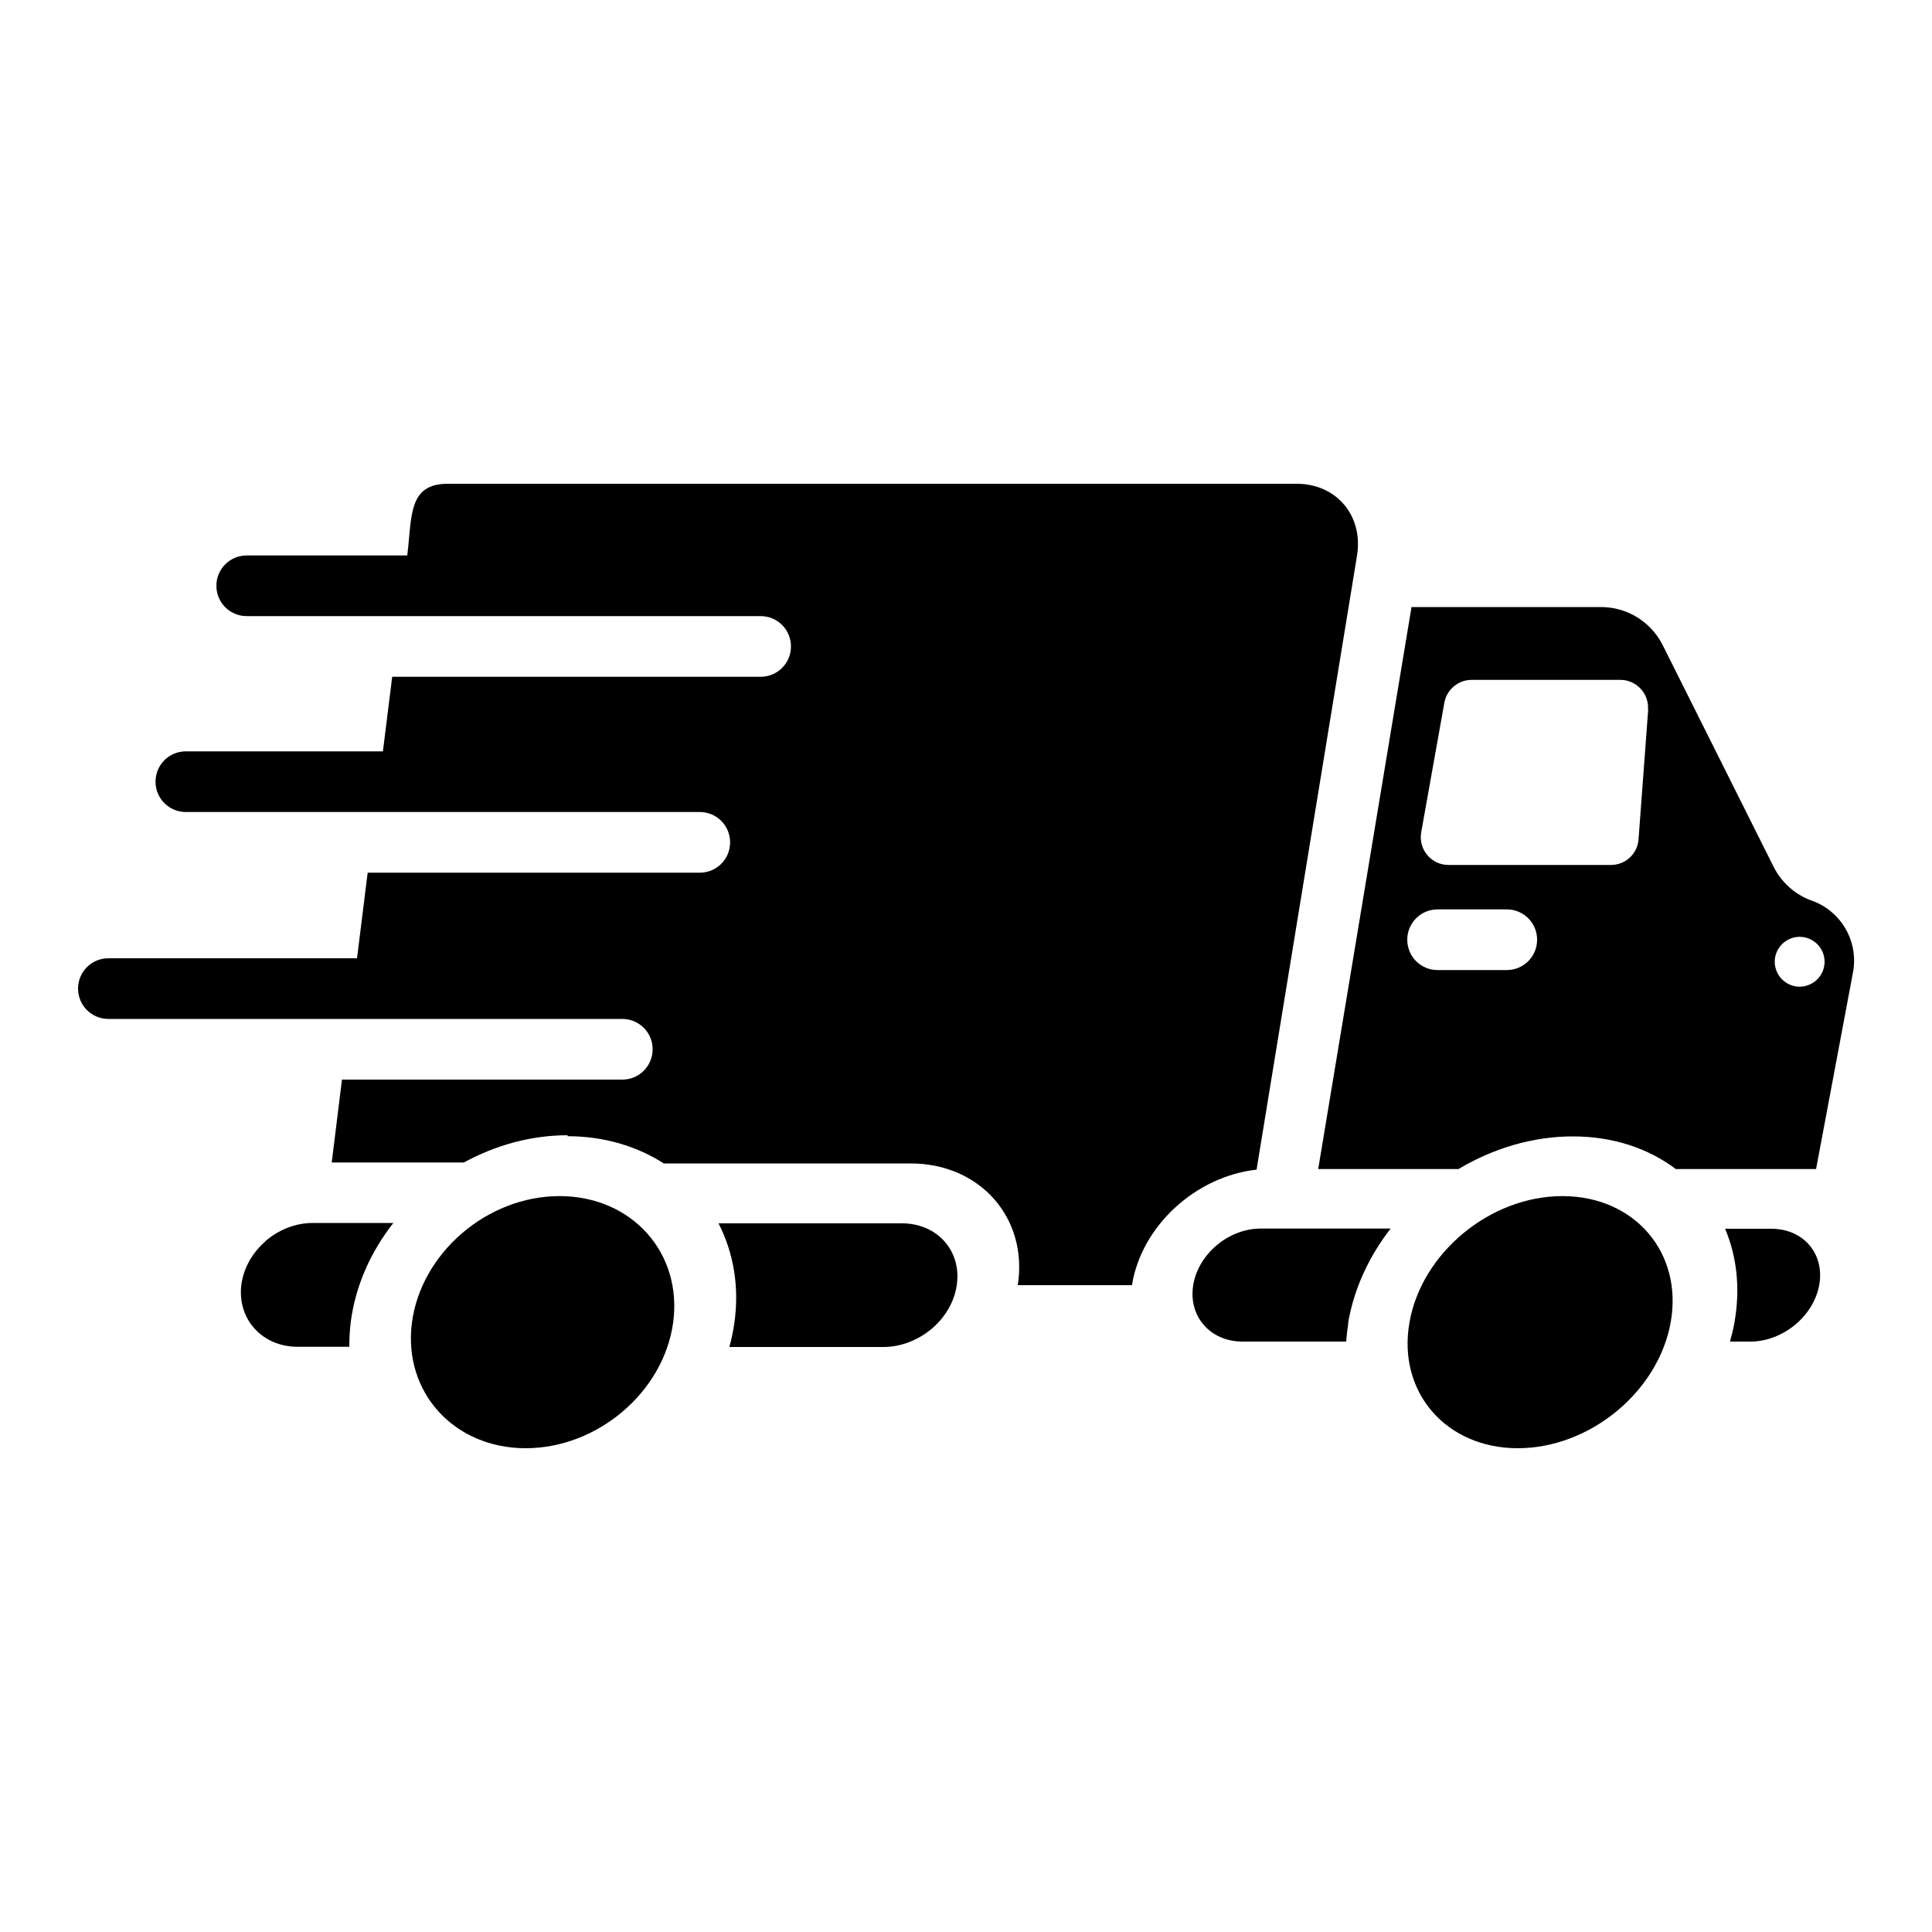
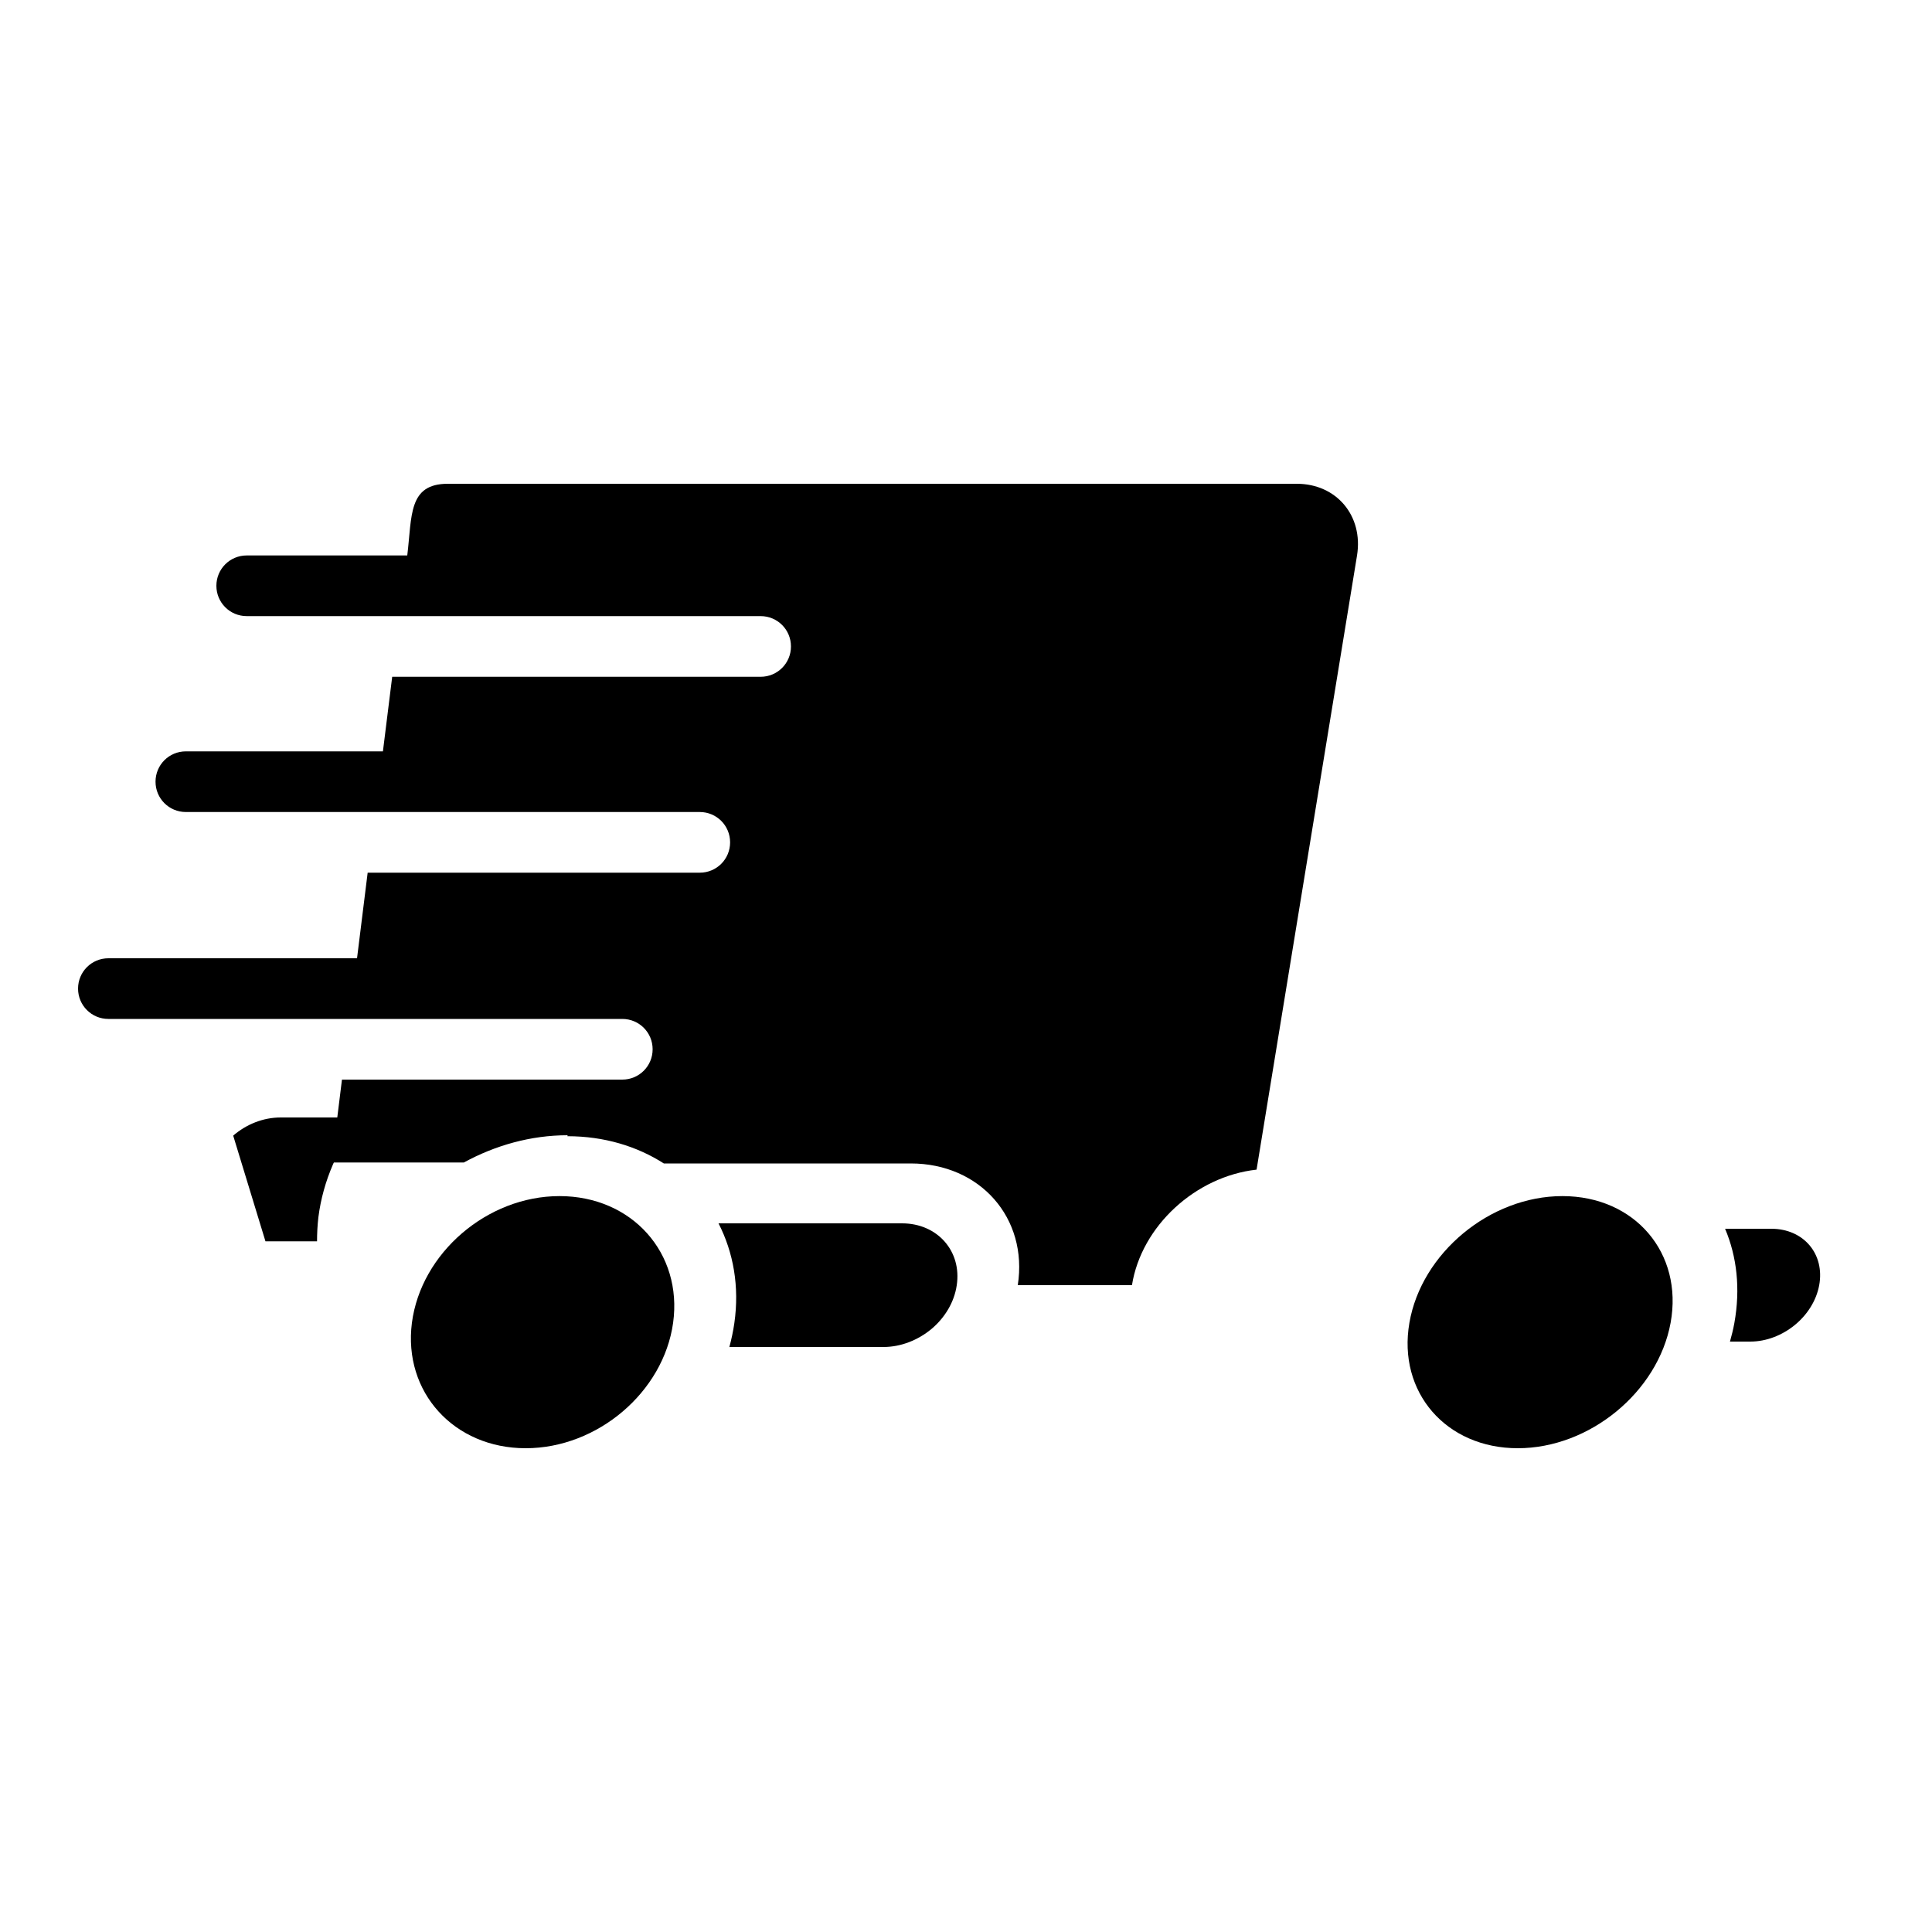
<svg xmlns="http://www.w3.org/2000/svg" id="uuid-3930c9dc-ddfd-46ec-9764-51a9073359bf" viewBox="0 0 100 100">
  <path d="M29.37,58.81c1.9,0,3.6.52,4.99,1.41h12.78c3.59,0,6.08,2.83,5.54,6.3h5.91c.49-3.07,3.3-5.63,6.45-5.98l5.2-31.79c.33-2.05-1.06-3.71-3.12-3.71H23.18c-2.06,0-1.85,1.66-2.1,3.71h0s-8.31,0-8.31,0c-.87,0-1.57.7-1.57,1.57s.7,1.57,1.57,1.57h26.6c.87,0,1.57.7,1.57,1.57s-.7,1.57-1.57,1.57h-19.07l-.48,3.86h-10.2c-.87,0-1.57.7-1.57,1.57s.7,1.57,1.57,1.57h26.6c.87,0,1.57.7,1.57,1.57s-.7,1.57-1.57,1.57h-17.19l-.55,4.43H5.61c-.87,0-1.57.7-1.57,1.57s.7,1.57,1.57,1.57h26.6c.87,0,1.57.7,1.57,1.57s-.7,1.57-1.57,1.57h-14.51l-.53,4.29s.1,0,.15,0h6.69c1.63-.89,3.47-1.41,5.37-1.41h0Z" />
-   <path d="M93.15,51.07c-.71,0-1.29-.58-1.29-1.29s.58-1.29,1.29-1.29,1.29.58,1.29,1.29-.58,1.29-1.29,1.29h0ZM85.31,36.73l-.5,6.72c-.06.75-.68,1.32-1.43,1.32h-8.41c-.89,0-1.56-.81-1.41-1.68l1.2-6.72c.12-.68.72-1.18,1.41-1.18h7.7c.83,0,1.49.71,1.43,1.54h0ZM77.99,50.21h-3.58c-.87,0-1.57-.7-1.57-1.57s.7-1.57,1.57-1.57h3.58c.87,0,1.57.7,1.57,1.57s-.7,1.57-1.57,1.57h0ZM93.78,46.62c-.86-.31-1.57-.94-1.98-1.76l-5.74-11.47c-.61-1.21-1.84-1.97-3.2-1.97h-9.8l-4.83,29.09h7.26c1.79-1.07,3.84-1.69,5.92-1.69s3.91.62,5.33,1.69h7.26l1.91-10.18c.3-1.59-.6-3.16-2.12-3.71h0Z" />
-   <path d="M13.74,64.25c-.67.58-1.14,1.38-1.25,2.27-.21,1.77,1.09,3.19,2.92,3.19h2.67c0-.41.02-.82.07-1.25.24-1.89,1.03-3.66,2.21-5.16h-4.16c-.92,0-1.79.36-2.46.94h0Z" />
+   <path d="M13.74,64.25h2.67c0-.41.02-.82.07-1.25.24-1.89,1.03-3.66,2.21-5.16h-4.16c-.92,0-1.79.36-2.46.94h0Z" />
  <path d="M37.74,69.72h7.99c.91,0,1.79-.36,2.48-.93.69-.58,1.18-1.38,1.31-2.26.27-1.77-1-3.21-2.83-3.21h-9.5c.77,1.5,1.09,3.27.82,5.16-.06.42-.15.84-.26,1.25h0Z" />
-   <path d="M69.78,68.47c.3-1.77,1.08-3.44,2.2-4.88h-6.72c-.84,0-1.65.33-2.28.86-.63.53-1.09,1.26-1.22,2.07-.26,1.61.88,2.92,2.55,2.92h5.37c.02-.32.06-.64.11-.97h0Z" />
  <path d="M89.54,69.44h1.06c.83,0,1.65-.33,2.29-.85.65-.53,1.12-1.26,1.27-2.06.3-1.62-.8-2.93-2.48-2.93h-2.39c.61,1.44.8,3.1.48,4.88-.06.33-.14.65-.23.97h0Z" />
  <path d="M27.21,74.96c3.71,0,7.13-2.9,7.63-6.49.5-3.61-2.13-6.56-5.88-6.56s-7.17,2.95-7.64,6.56c-.46,3.59,2.18,6.49,5.89,6.49h0Z" />
  <path d="M72.95,68.47c-.62,3.59,1.9,6.49,5.61,6.49s7.25-2.9,7.91-6.49c.66-3.61-1.85-6.56-5.6-6.56s-7.3,2.95-7.92,6.56h0Z" />
</svg>